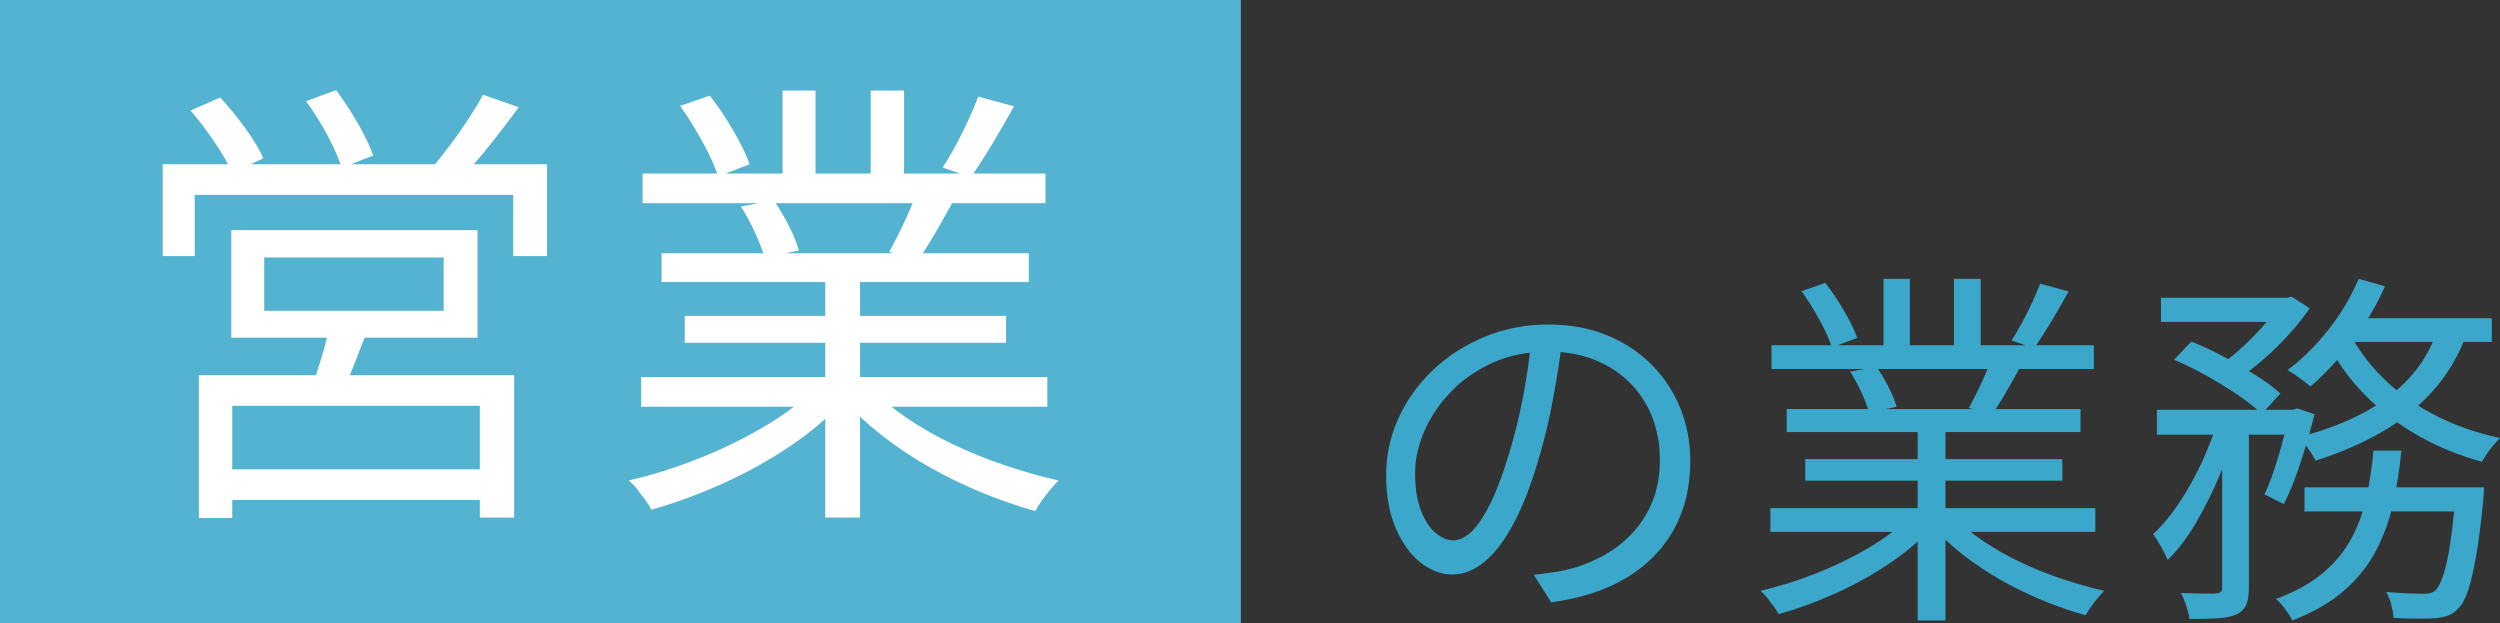
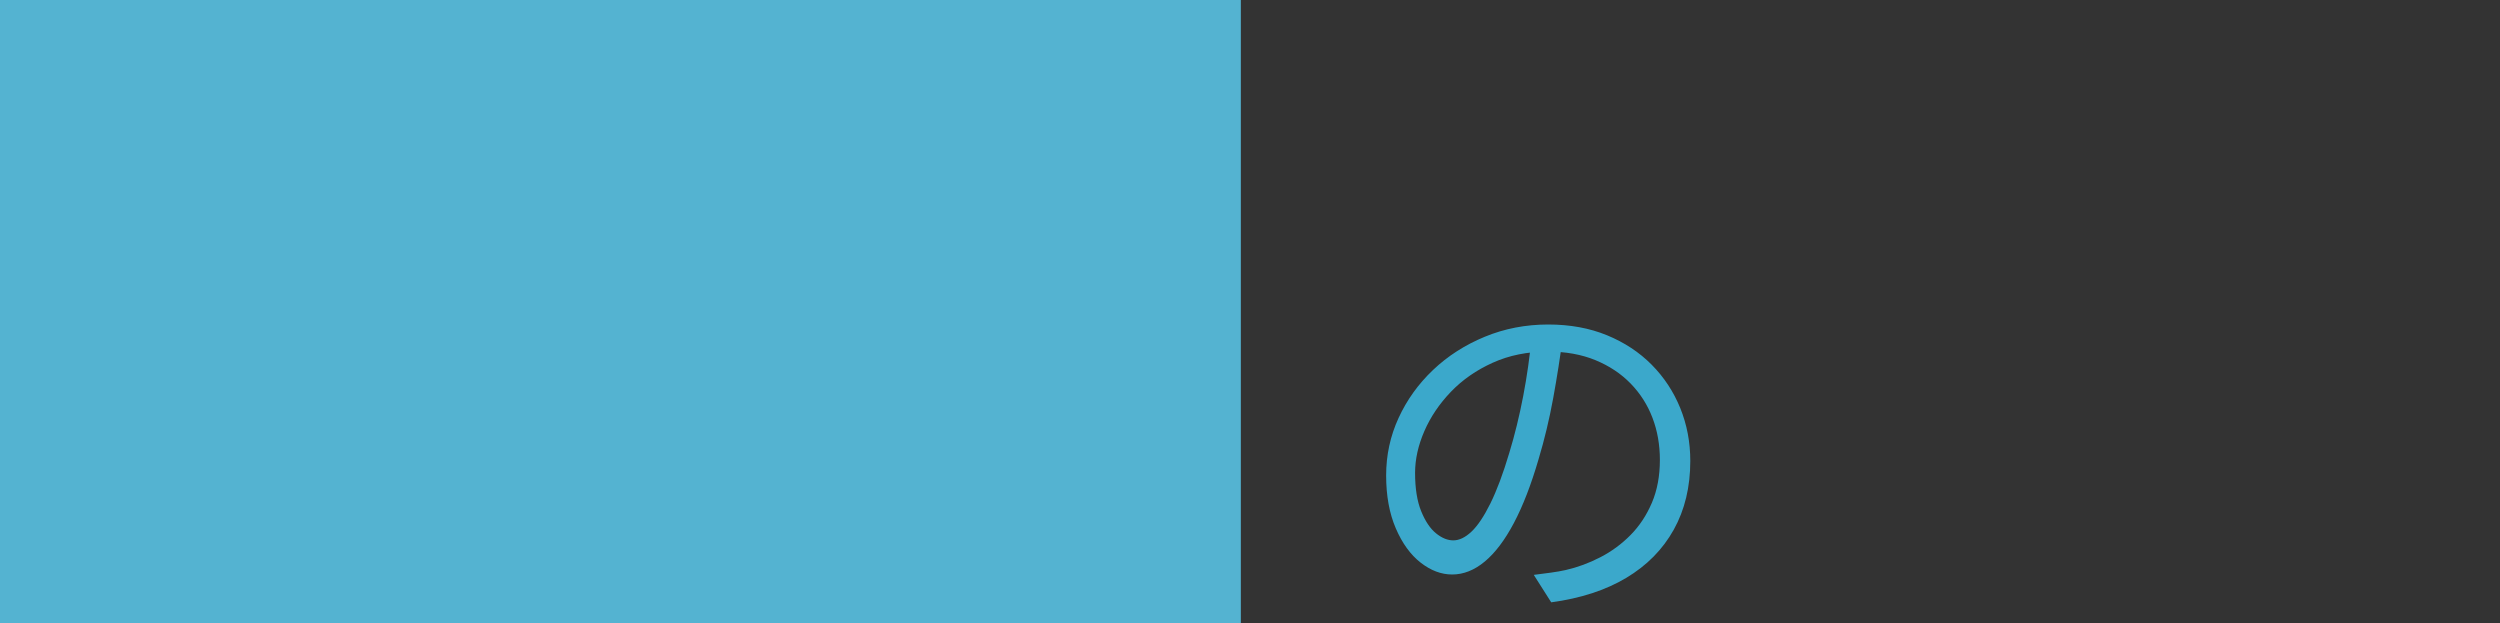
<svg xmlns="http://www.w3.org/2000/svg" id="_レイヤー_2" viewBox="0 0 323.523 80.64">
  <rect x="0" y="0" width="323.523" height="80.64" fill="#333333" stroke="none" />
  <defs>
    <style>.cls-1{fill:#3ba8cb;}.cls-1,.cls-2,.cls-3{stroke-width:0px;}.cls-2{fill:#54b3d1;}.cls-3{fill:#fff;}</style>
  </defs>
  <g id="_レイヤー_1-2">
    <rect class="cls-2" width="160.575" height="80.64" />
-     <path class="cls-3" d="M21.055,21.258h49.74v11.88h-4.38v-7.92H25.195v7.92h-4.14v-11.88ZM24.655,14.298l3.84-1.681c1.08,1.161,2.16,2.48,3.24,3.96,1.08,1.48,1.86,2.781,2.34,3.9l-4.02,1.92c-.48-1.119-1.24-2.449-2.28-3.99-1.041-1.539-2.081-2.91-3.12-4.109ZM25.735,48.558h40.8v18.42h-4.44v-14.46H30.055v14.52h-4.32v-18.479ZM28.015,60.738h36.06v3.96H28.015v-3.96ZM29.935,29.778h31.86v13.92h-31.86v-13.92ZM34.195,33.318v6.9h23.22v-6.9h-23.22ZM39.595,13.098l3.9-1.44c.96,1.281,1.899,2.721,2.82,4.32.92,1.601,1.58,2.98,1.98,4.14l-4.08,1.62c-.36-1.2-.981-2.619-1.86-4.26-.88-1.64-1.8-3.1-2.76-4.38ZM42.655,42.018l4.98.479c-.561,1.48-1.131,2.961-1.71,4.44-.581,1.48-1.11,2.76-1.59,3.84l-3.96-.66c.399-1.159.83-2.51,1.29-4.05.459-1.539.79-2.89.99-4.05ZM62.515,12.258l4.62,1.62c-1.2,1.641-2.481,3.31-3.84,5.01-1.36,1.7-2.64,3.149-3.84,4.35l-3.54-1.5c.72-.879,1.49-1.859,2.31-2.939.819-1.08,1.61-2.2,2.37-3.36.759-1.16,1.399-2.22,1.92-3.18Z" />
-     <path class="cls-3" d="M105.355,50.358l3.6,1.68c-1.84,2.04-4.12,3.971-6.84,5.79-2.721,1.821-5.62,3.42-8.7,4.801-3.081,1.38-6.12,2.489-9.12,3.329-.201-.399-.471-.83-.81-1.289-.34-.461-.69-.921-1.05-1.381-.36-.46-.72-.83-1.08-1.109,2.959-.68,5.959-1.62,9-2.82,3.039-1.2,5.88-2.58,8.52-4.14,2.64-1.561,4.8-3.181,6.48-4.86ZM82.975,48.798h52.56v3.84h-52.56v-3.84ZM83.155,22.458h52.14v3.841h-52.14v-3.841ZM85.615,32.778h47.52v3.72h-47.52v-3.72ZM88.015,13.698l3.84-1.319c1.04,1.319,2.049,2.819,3.03,4.5.979,1.68,1.689,3.141,2.13,4.38l-4.08,1.56c-.4-1.239-1.07-2.72-2.01-4.439-.94-1.72-1.911-3.28-2.91-4.681ZM88.615,40.879h41.58v3.479h-41.58v-3.479ZM95.875,26.718l4.26-.78c.68.96,1.33,2.051,1.95,3.27.62,1.221,1.05,2.291,1.29,3.211l-4.44.899c-.24-.879-.65-1.95-1.23-3.21-.58-1.26-1.19-2.39-1.83-3.39ZM101.275,11.718h4.26v12.6h-4.26v-12.6ZM106.795,34.518h4.5v32.46h-4.5v-32.46ZM112.675,50.238c1.28,1.32,2.829,2.601,4.65,3.84,1.82,1.24,3.819,2.381,6,3.42,2.18,1.041,4.43,1.95,6.75,2.73,2.319.78,4.62,1.431,6.9,1.95-.32.319-.67.709-1.05,1.17-.381.459-.75.939-1.11,1.439-.36.5-.641.95-.84,1.351-2.28-.641-4.59-1.44-6.93-2.4-2.34-.96-4.601-2.06-6.78-3.3-2.181-1.239-4.221-2.6-6.12-4.08-1.9-1.479-3.55-3.02-4.95-4.62l3.48-1.5ZM112.675,11.718h4.32v12.359h-4.32v-12.359ZM118.555,25.158l4.62,1.2c-.72,1.32-1.46,2.631-2.22,3.93-.76,1.301-1.48,2.451-2.16,3.45l-3.72-1.14c.6-1.08,1.23-2.319,1.89-3.72s1.189-2.641,1.59-3.721ZM126.595,12.498l4.62,1.261c-.88,1.6-1.821,3.23-2.82,4.89-1,1.66-1.92,3.09-2.76,4.29l-3.66-1.26c.56-.84,1.13-1.8,1.71-2.88.58-1.08,1.13-2.18,1.65-3.301.519-1.119.939-2.119,1.26-3Z" />
    <path class="cls-1" d="M202.227,43.673c-.32,2.496-.728,5.104-1.224,7.824-.497,2.72-1.128,5.36-1.896,7.92-.96,3.296-2.024,6.048-3.192,8.256-1.168,2.208-2.424,3.872-3.768,4.992-1.344,1.12-2.753,1.68-4.224,1.68-1.409,0-2.769-.512-4.08-1.536-1.312-1.023-2.384-2.503-3.216-4.439-.833-1.937-1.248-4.216-1.248-6.841s.535-5.104,1.608-7.439c1.072-2.336,2.56-4.408,4.464-6.216,1.904-1.808,4.136-3.24,6.696-4.296,2.56-1.057,5.295-1.584,8.208-1.584,2.815,0,5.352.464,7.608,1.392,2.256.929,4.184,2.2,5.784,3.816s2.832,3.488,3.696,5.615c.864,2.129,1.296,4.409,1.296,6.841,0,3.359-.712,6.319-2.136,8.88-1.424,2.561-3.473,4.64-6.144,6.239-2.672,1.601-5.913,2.656-9.72,3.168l-2.256-3.552c.768-.096,1.503-.191,2.208-.288.703-.096,1.344-.207,1.92-.336,1.536-.352,3.031-.903,4.488-1.656,1.456-.751,2.76-1.711,3.912-2.88,1.152-1.167,2.072-2.56,2.76-4.176.688-1.615,1.032-3.463,1.032-5.544,0-1.951-.32-3.768-.96-5.448-.641-1.68-1.584-3.159-2.832-4.439-1.248-1.279-2.768-2.288-4.56-3.024-1.792-.735-3.84-1.104-6.144-1.104-2.624,0-5,.479-7.128,1.439-2.128.96-3.936,2.217-5.424,3.769-1.488,1.552-2.633,3.248-3.432,5.088-.8,1.84-1.2,3.641-1.2,5.399,0,2.017.264,3.673.792,4.969.528,1.296,1.168,2.248,1.92,2.855.751.608,1.495.912,2.232.912.768,0,1.552-.376,2.352-1.128.799-.752,1.615-1.968,2.448-3.648.832-1.68,1.648-3.863,2.448-6.552.703-2.304,1.303-4.752,1.8-7.344.496-2.592.856-5.136,1.08-7.632l4.032.048Z" />
-     <path class="cls-1" d="M247.011,67.002l2.88,1.344c-1.472,1.632-3.296,3.177-5.472,4.632-2.176,1.457-4.496,2.736-6.96,3.84-2.464,1.104-4.896,1.992-7.296,2.664-.161-.32-.376-.664-.648-1.031-.272-.369-.552-.737-.84-1.104-.288-.368-.576-.664-.864-.888,2.368-.544,4.768-1.296,7.2-2.256,2.432-.96,4.704-2.064,6.816-3.312s3.84-2.544,5.184-3.888ZM229.107,65.754h42.048v3.072h-42.048v-3.072ZM229.251,44.681h41.712v3.072h-41.712v-3.072ZM231.219,52.937h38.016v2.977h-38.016v-2.977ZM233.139,37.673l3.072-1.056c.832,1.056,1.64,2.256,2.424,3.6.784,1.344,1.352,2.513,1.704,3.504l-3.264,1.248c-.32-.991-.856-2.176-1.608-3.552-.752-1.376-1.529-2.624-2.328-3.744ZM233.619,59.418h33.264v2.784h-33.264v-2.784ZM239.427,48.089l3.408-.624c.544.768,1.063,1.641,1.56,2.616.496.977.84,1.832,1.032,2.567l-3.552.721c-.192-.704-.521-1.561-.984-2.568-.464-1.008-.953-1.912-1.464-2.712ZM243.747,36.089h3.408v10.08h-3.408v-10.08ZM248.163,54.33h3.6v25.968h-3.6v-25.968ZM252.867,66.906c1.024,1.056,2.264,2.08,3.72,3.071,1.456.992,3.056,1.904,4.8,2.736,1.744.832,3.543,1.56,5.4,2.184,1.855.624,3.696,1.145,5.52,1.561-.256.256-.536.567-.84.936-.305.368-.6.752-.888,1.152-.288.399-.512.76-.672,1.08-1.824-.513-3.672-1.152-5.544-1.92-1.872-.769-3.68-1.648-5.424-2.641-1.744-.991-3.376-2.079-4.896-3.264-1.52-1.184-2.84-2.416-3.96-3.696l2.784-1.199ZM252.867,36.089h3.456v9.888h-3.456v-9.888ZM257.571,46.841l3.696.96c-.576,1.056-1.168,2.104-1.776,3.144-.608,1.041-1.184,1.961-1.728,2.761l-2.976-.912c.48-.864.984-1.855,1.512-2.977.528-1.119.952-2.111,1.272-2.976ZM264.003,36.713l3.696,1.008c-.704,1.28-1.457,2.585-2.256,3.912-.8,1.328-1.536,2.472-2.208,3.432l-2.928-1.008c.448-.672.904-1.439,1.368-2.304.463-.864.904-1.744,1.32-2.641.416-.895.751-1.695,1.008-2.399Z" />
-     <path class="cls-1" d="M287.09,54.042l2.448.912c-.576,2.111-1.336,4.288-2.28,6.527-.944,2.24-1.985,4.32-3.12,6.24-1.136,1.92-2.345,3.504-3.624,4.752-.192-.479-.473-1.048-.84-1.704-.368-.655-.712-1.207-1.032-1.656,1.184-1.087,2.32-2.455,3.408-4.104,1.087-1.647,2.071-3.424,2.952-5.328.88-1.903,1.576-3.783,2.088-5.64ZM279.123,53.034h18.048v3.216h-18.048v-3.216ZM279.65,38.538h16.368v3.12h-16.368v-3.12ZM281.331,46.553l2.256-2.352c1.375.544,2.792,1.208,4.248,1.991,1.456.785,2.832,1.584,4.128,2.4,1.296.816,2.344,1.592,3.144,2.328l-2.4,2.64c-.768-.735-1.784-1.536-3.048-2.399-1.265-.864-2.625-1.704-4.08-2.521-1.457-.815-2.873-1.512-4.248-2.088ZM287.57,54.33h3.456v21.792c0,.896-.112,1.607-.336,2.136-.224.528-.656.952-1.296,1.271-.608.256-1.4.416-2.376.48-.977.063-2.201.096-3.672.096-.064-.448-.2-1-.408-1.655-.208-.656-.44-1.225-.696-1.704,1.056.031,2.008.055,2.856.071.848.017,1.416.008,1.704-.023.288-.032.487-.096.6-.192.112-.096.168-.271.168-.527v-21.744ZM295.155,38.538h.816l.576-.145,2.352,1.488c-.736,1.088-1.616,2.2-2.64,3.336-1.025,1.137-2.112,2.208-3.264,3.216s-2.272,1.881-3.36,2.616c-.32-.288-.72-.6-1.2-.937-.48-.336-.896-.6-1.248-.792,1.024-.703,2.04-1.519,3.048-2.447,1.008-.928,1.952-1.896,2.832-2.904.88-1.008,1.576-1.928,2.088-2.76v-.672ZM296.211,53.034h.528l.528-.192,2.256.768c-.512,2.017-1.112,4.089-1.8,6.217-.688,2.128-1.416,3.928-2.184,5.399l-2.496-1.248c.607-1.279,1.2-2.888,1.776-4.824.576-1.936,1.04-3.768,1.392-5.495v-.624ZM307.155,58.313h3.6c-.224,2.4-.584,4.704-1.08,6.912s-1.248,4.257-2.256,6.145c-1.008,1.888-2.376,3.584-4.104,5.088s-3.953,2.784-6.672,3.84c-.192-.416-.497-.904-.912-1.464-.416-.561-.816-1.001-1.2-1.32,2.496-.929,4.527-2.056,6.096-3.384,1.567-1.327,2.792-2.815,3.672-4.464.88-1.648,1.528-3.433,1.944-5.353.416-1.92.72-3.919.912-6ZM305.234,36.089l3.408.96c-.736,1.696-1.632,3.336-2.688,4.92s-2.177,3.064-3.36,4.44c-1.185,1.376-2.384,2.576-3.6,3.6-.224-.192-.512-.424-.864-.696-.353-.271-.72-.535-1.104-.792-.384-.256-.72-.463-1.008-.624,1.888-1.407,3.648-3.144,5.28-5.208,1.632-2.063,2.944-4.264,3.936-6.6ZM315.459,42.618l3.744.624c-1.088,2.912-2.584,5.408-4.488,7.487-1.904,2.081-4.128,3.84-6.672,5.28s-5.336,2.64-8.376,3.6c-.128-.255-.32-.583-.576-.983-.256-.4-.536-.784-.84-1.152-.304-.367-.584-.664-.84-.888,2.944-.736,5.624-1.72,8.04-2.952,2.416-1.231,4.479-2.752,6.192-4.56,1.711-1.808,2.983-3.961,3.816-6.456ZM298.227,63.065h20.784v3.12h-20.784v-3.12ZM304.371,43.673c1.152,2.08,2.671,4,4.56,5.76,1.888,1.761,4.072,3.257,6.552,4.488,2.479,1.232,5.16,2.152,8.04,2.76-.256.257-.536.561-.84.912-.305.353-.584.72-.84,1.104-.257.384-.48.736-.672,1.056-2.912-.8-5.632-1.912-8.16-3.336-2.528-1.424-4.785-3.128-6.768-5.112-1.985-1.983-3.617-4.191-4.896-6.624l3.024-1.008ZM304.179,41.177h18.288v3.072h-19.824l1.536-3.072ZM317.811,63.065h3.648c-.032.769-.064,1.296-.096,1.584-.288,2.977-.6,5.417-.936,7.32-.336,1.904-.681,3.384-1.032,4.44-.353,1.056-.768,1.823-1.248,2.304-.416.447-.856.76-1.32.936-.464.176-1.032.296-1.704.36-.544.031-1.296.048-2.256.048s-2-.032-3.12-.096c-.032-.513-.128-1.08-.288-1.704-.161-.624-.384-1.176-.672-1.656,1.056.097,2.016.16,2.88.192.864.031,1.488.048,1.872.048.416,0,.744-.032.984-.096.24-.064.472-.192.696-.385.319-.352.64-.991.96-1.92.319-.928.616-2.271.888-4.031.271-1.76.52-4.032.744-6.816v-.528Z" />
  </g>
</svg>